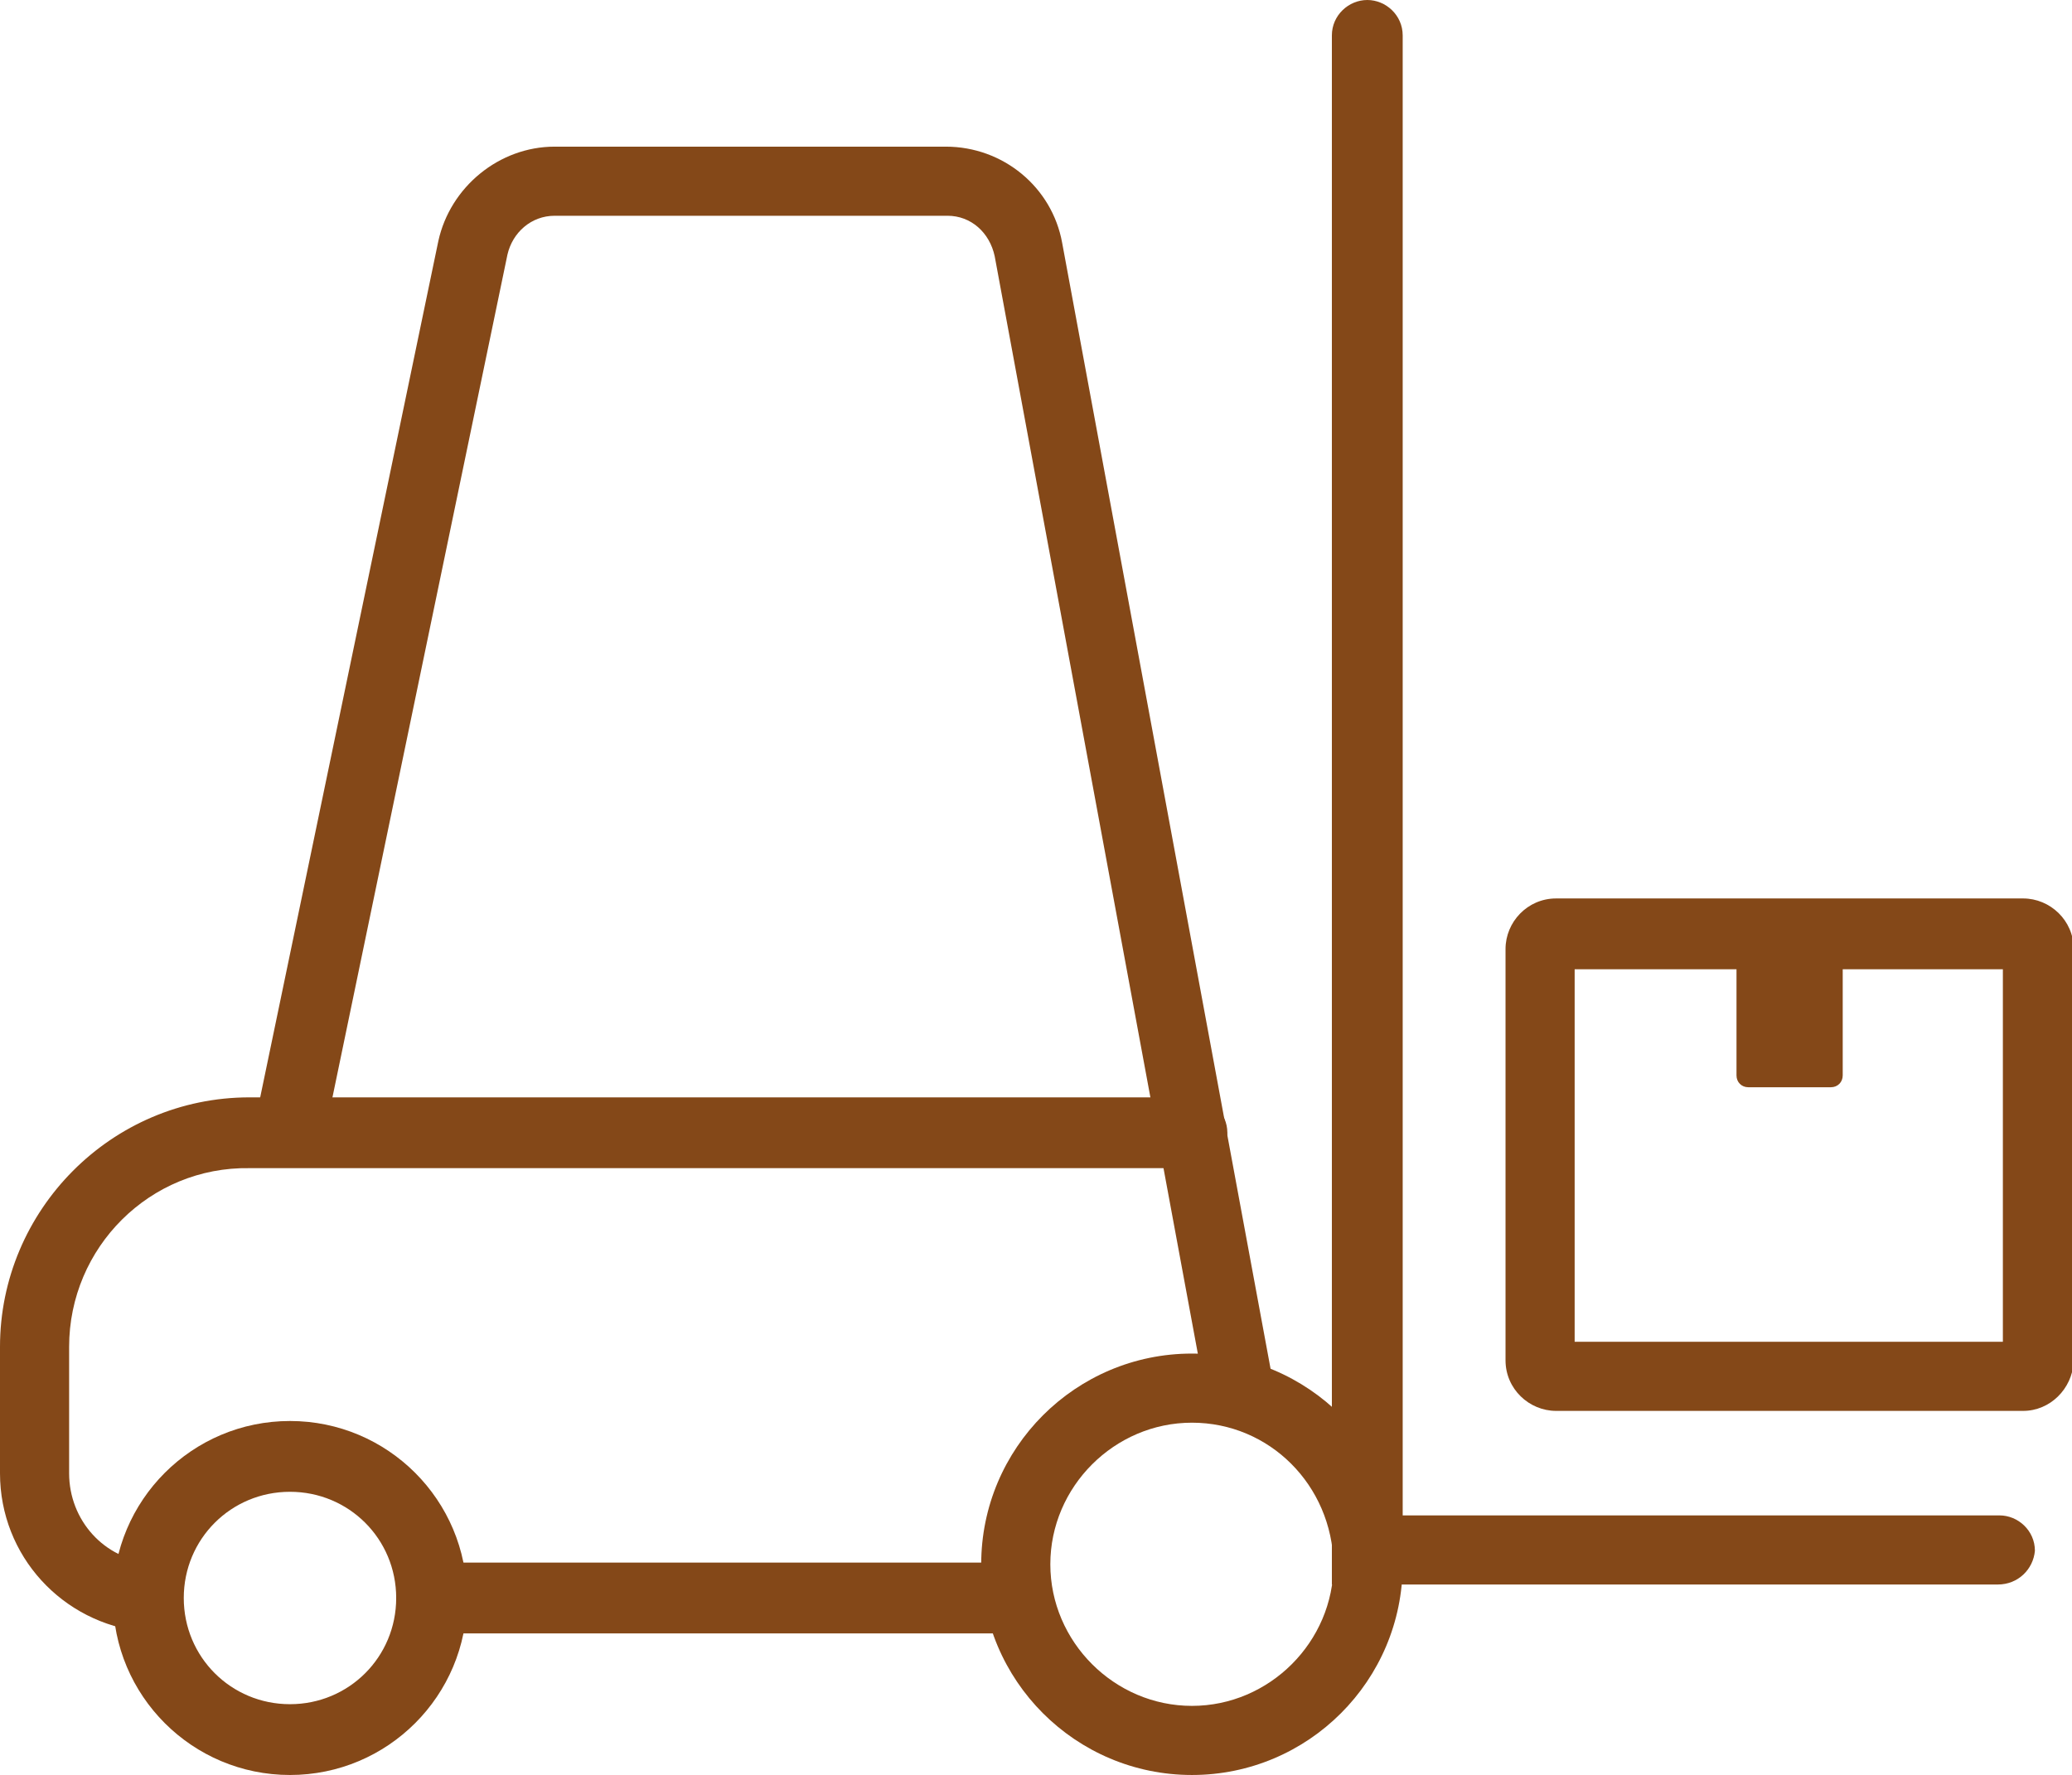
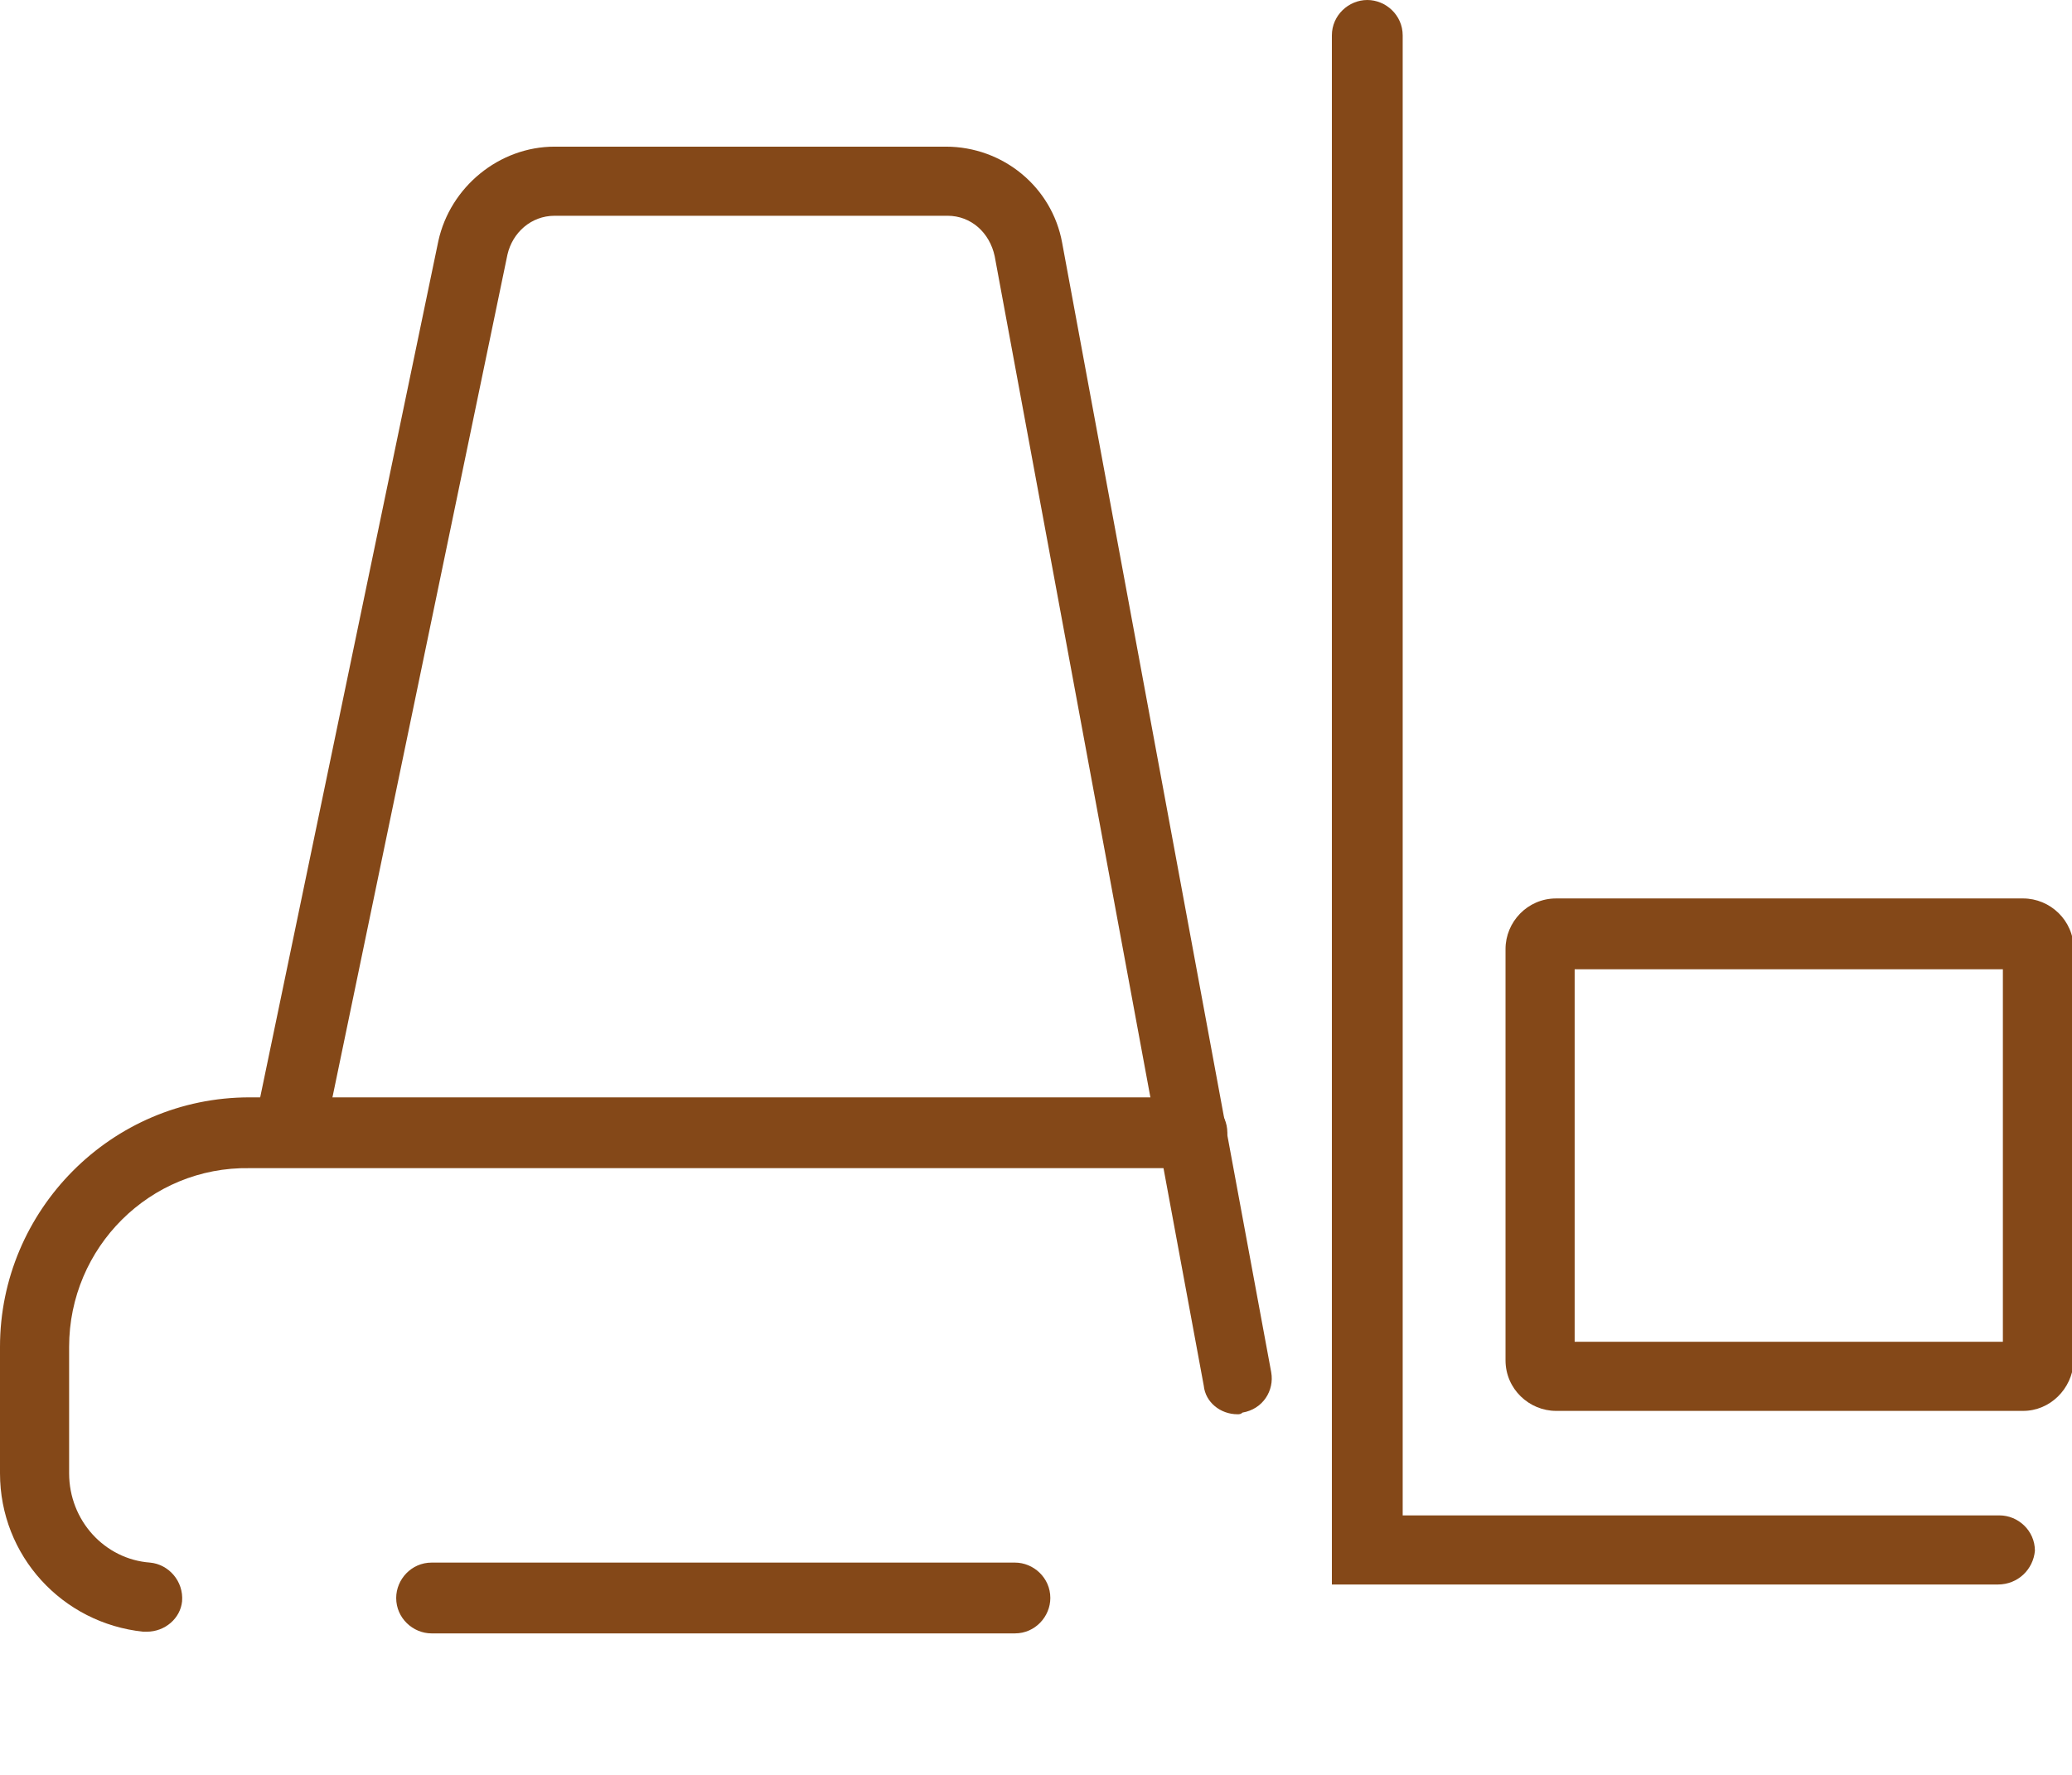
<svg xmlns="http://www.w3.org/2000/svg" version="1.1" id="Camada_1" x="0px" y="0px" viewBox="0 0 122.9 105.3" style="enable-background:new 0 0 122.9 105.3;" xml:space="preserve">
  <style type="text/css">
	.st0{fill:#844818;}
</style>
  <g>
    <g>
-       <path class="st0" d="M17.2,105.3c-5.8,0-10.5-4.7-10.5-10.5s4.7-10.5,10.5-10.5S27.7,89,27.7,94.8S23,105.3,17.2,105.3z     M17.2,88.5c-3.5,0-6.3,2.8-6.3,6.3s2.8,6.3,6.3,6.3s6.3-2.8,6.3-6.3S20.7,88.5,17.2,88.5z" />
-     </g>
+       </g>
    <g>
-       <path class="st0" d="M70.7,105.3c-6.9,0-12.5-5.6-12.5-12.5c0-6.9,5.6-12.5,12.5-12.5s12.5,5.6,12.5,12.5    C83.2,99.7,77.6,105.3,70.7,105.3z M70.7,84.4c-4.6,0-8.4,3.8-8.4,8.4c0,4.6,3.8,8.4,8.4,8.4s8.4-3.8,8.4-8.4    C79,88.1,75.3,84.4,70.7,84.4z" />
-     </g>
+       </g>
    <g>
      <path class="st0" d="M60.2,96.9H25.6c-1.1,0-2.1-0.9-2.1-2.1c0-1.1,0.9-2.1,2.1-2.1h34.6c1.1,0,2.1,0.9,2.1,2.1    C62.3,95.9,61.4,96.9,60.2,96.9z" />
    </g>
    <g>
      <path class="st0" d="M8.7,96.8c-0.1,0-0.1,0-0.2,0C3.7,96.3,0,92.3,0,87.4v-7.5c0-8.1,6.6-14.8,14.8-14.8h55.9    c1.1,0,2.1,0.9,2.1,2.1c0,1.1-0.9,2.1-2.1,2.1H14.8C8.9,69.2,4.1,74,4.1,79.9v7.5c0,2.8,2.1,5.1,4.8,5.3c1.1,0.1,2,1.1,1.9,2.3    C10.7,96,9.8,96.8,8.7,96.8z" />
    </g>
    <g>
-       <path class="st0" d="M73.4,83.9c-1,0-1.9-0.7-2-1.7l-12.4-67c-0.3-1.4-1.4-2.4-2.8-2.4H32.9c-1.4,0-2.5,1-2.8,2.3L19.2,67.6    c-0.2,1.1-1.3,1.8-2.5,1.6c-1.1-0.2-1.8-1.3-1.6-2.5L26,14.3c0.7-3.2,3.6-5.6,6.9-5.6h23.2c3.4,0,6.3,2.4,6.9,5.7l12.4,67    c0.2,1.1-0.5,2.2-1.7,2.4C73.6,83.9,73.5,83.9,73.4,83.9z" />
+       <path class="st0" d="M73.4,83.9c-1,0-1.9-0.7-2-1.7l-12.4-67c-0.3-1.4-1.4-2.4-2.8-2.4H32.9c-1.4,0-2.5,1-2.8,2.3L19.2,67.6    c-0.2,1.1-1.3,1.8-2.5,1.6c-1.1-0.2-1.8-1.3-1.6-2.5L26,14.3c0.7-3.2,3.6-5.6,6.9-5.6h23.2c3.4,0,6.3,2.4,6.9,5.7l12.4,67    c0.2,1.1-0.5,2.2-1.7,2.4C73.6,83.9,73.5,83.9,73.4,83.9" />
    </g>
    <g>
      <path class="st0" d="M118.5,94H79V2.1C79,0.9,80,0,81.1,0c1.1,0,2.1,0.9,2.1,2.1v87.8h35.4c1.1,0,2.1,0.9,2.1,2.1    C120.6,93.1,119.7,94,118.5,94z" />
    </g>
    <g>
      <path class="st0" d="M120,83.7H92.3c-1.6,0-3-1.3-3-3V56.3c0-1.6,1.3-3,3-3H120c1.6,0,3,1.3,3,3v24.5    C122.9,82.4,121.6,83.7,120,83.7z M93.4,79.6h25.4V57.5H93.4V79.6z" />
    </g>
    <g>
-       <path class="st0" d="M108.6,64.5h-4.9c-0.4,0-0.7-0.3-0.7-0.7v-8.4h6.3v8.4C109.3,64.2,109,64.5,108.6,64.5z" />
-     </g>
+       </g>
  </g>
</svg>